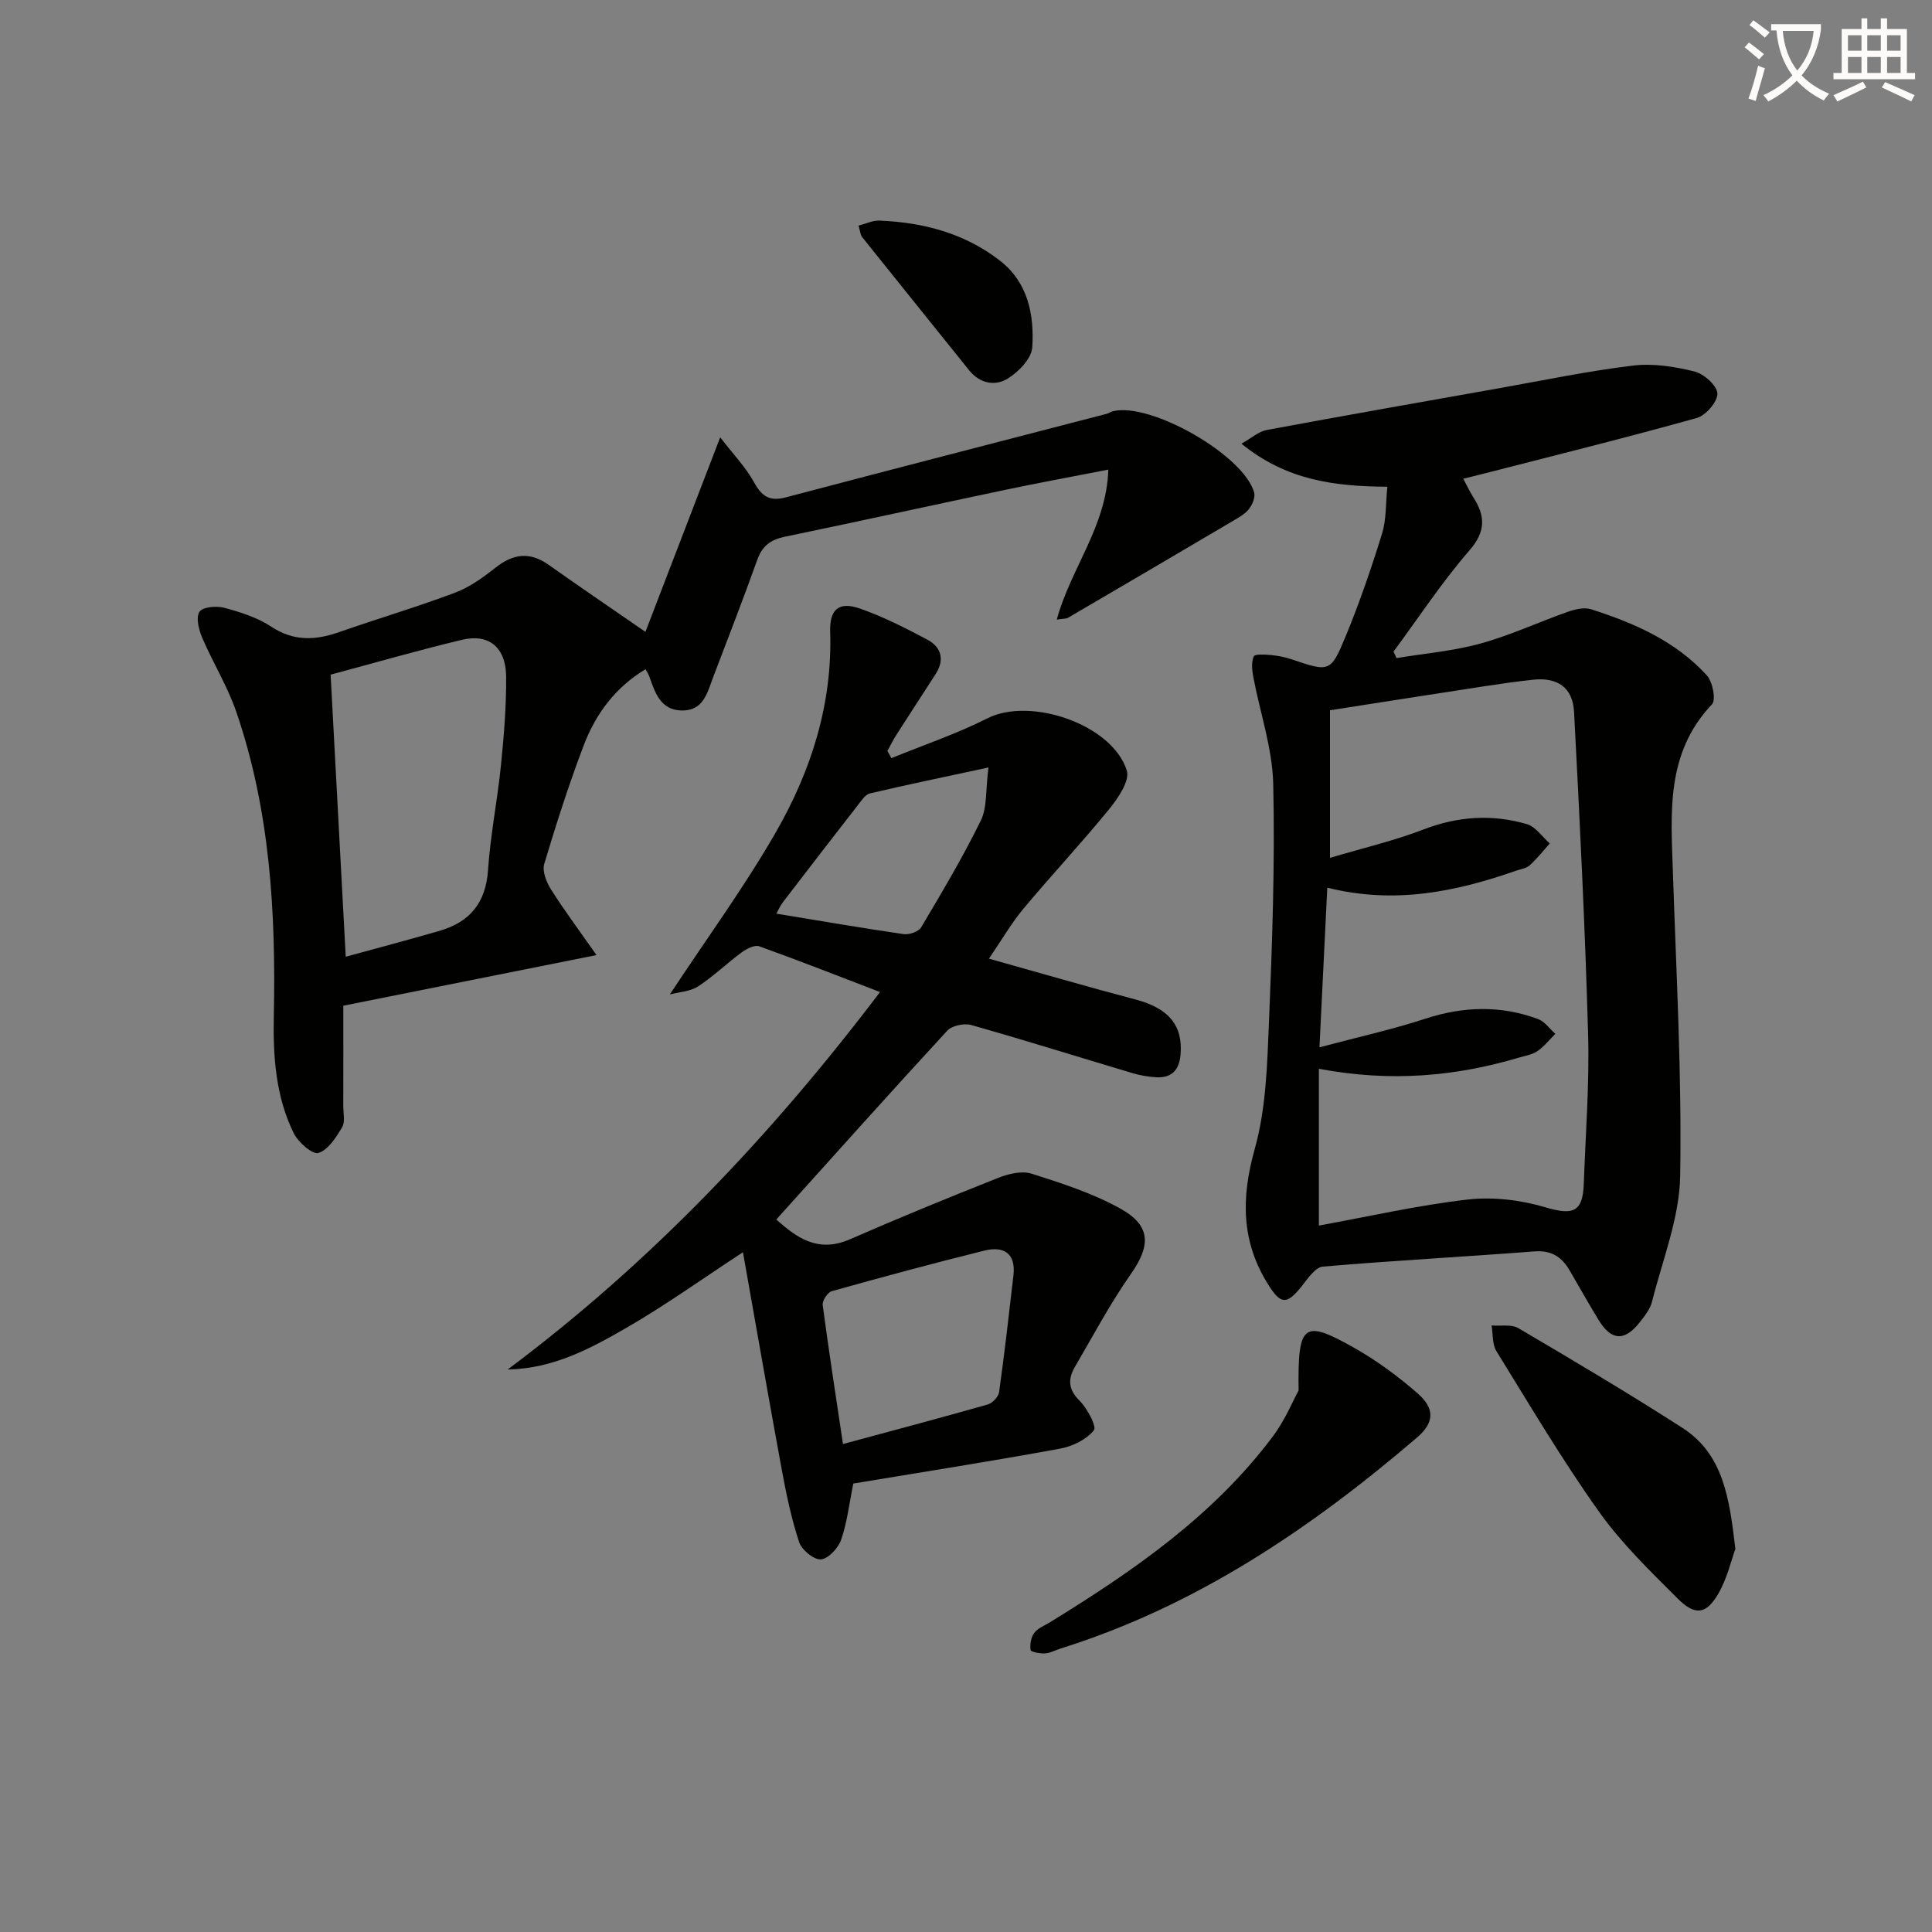
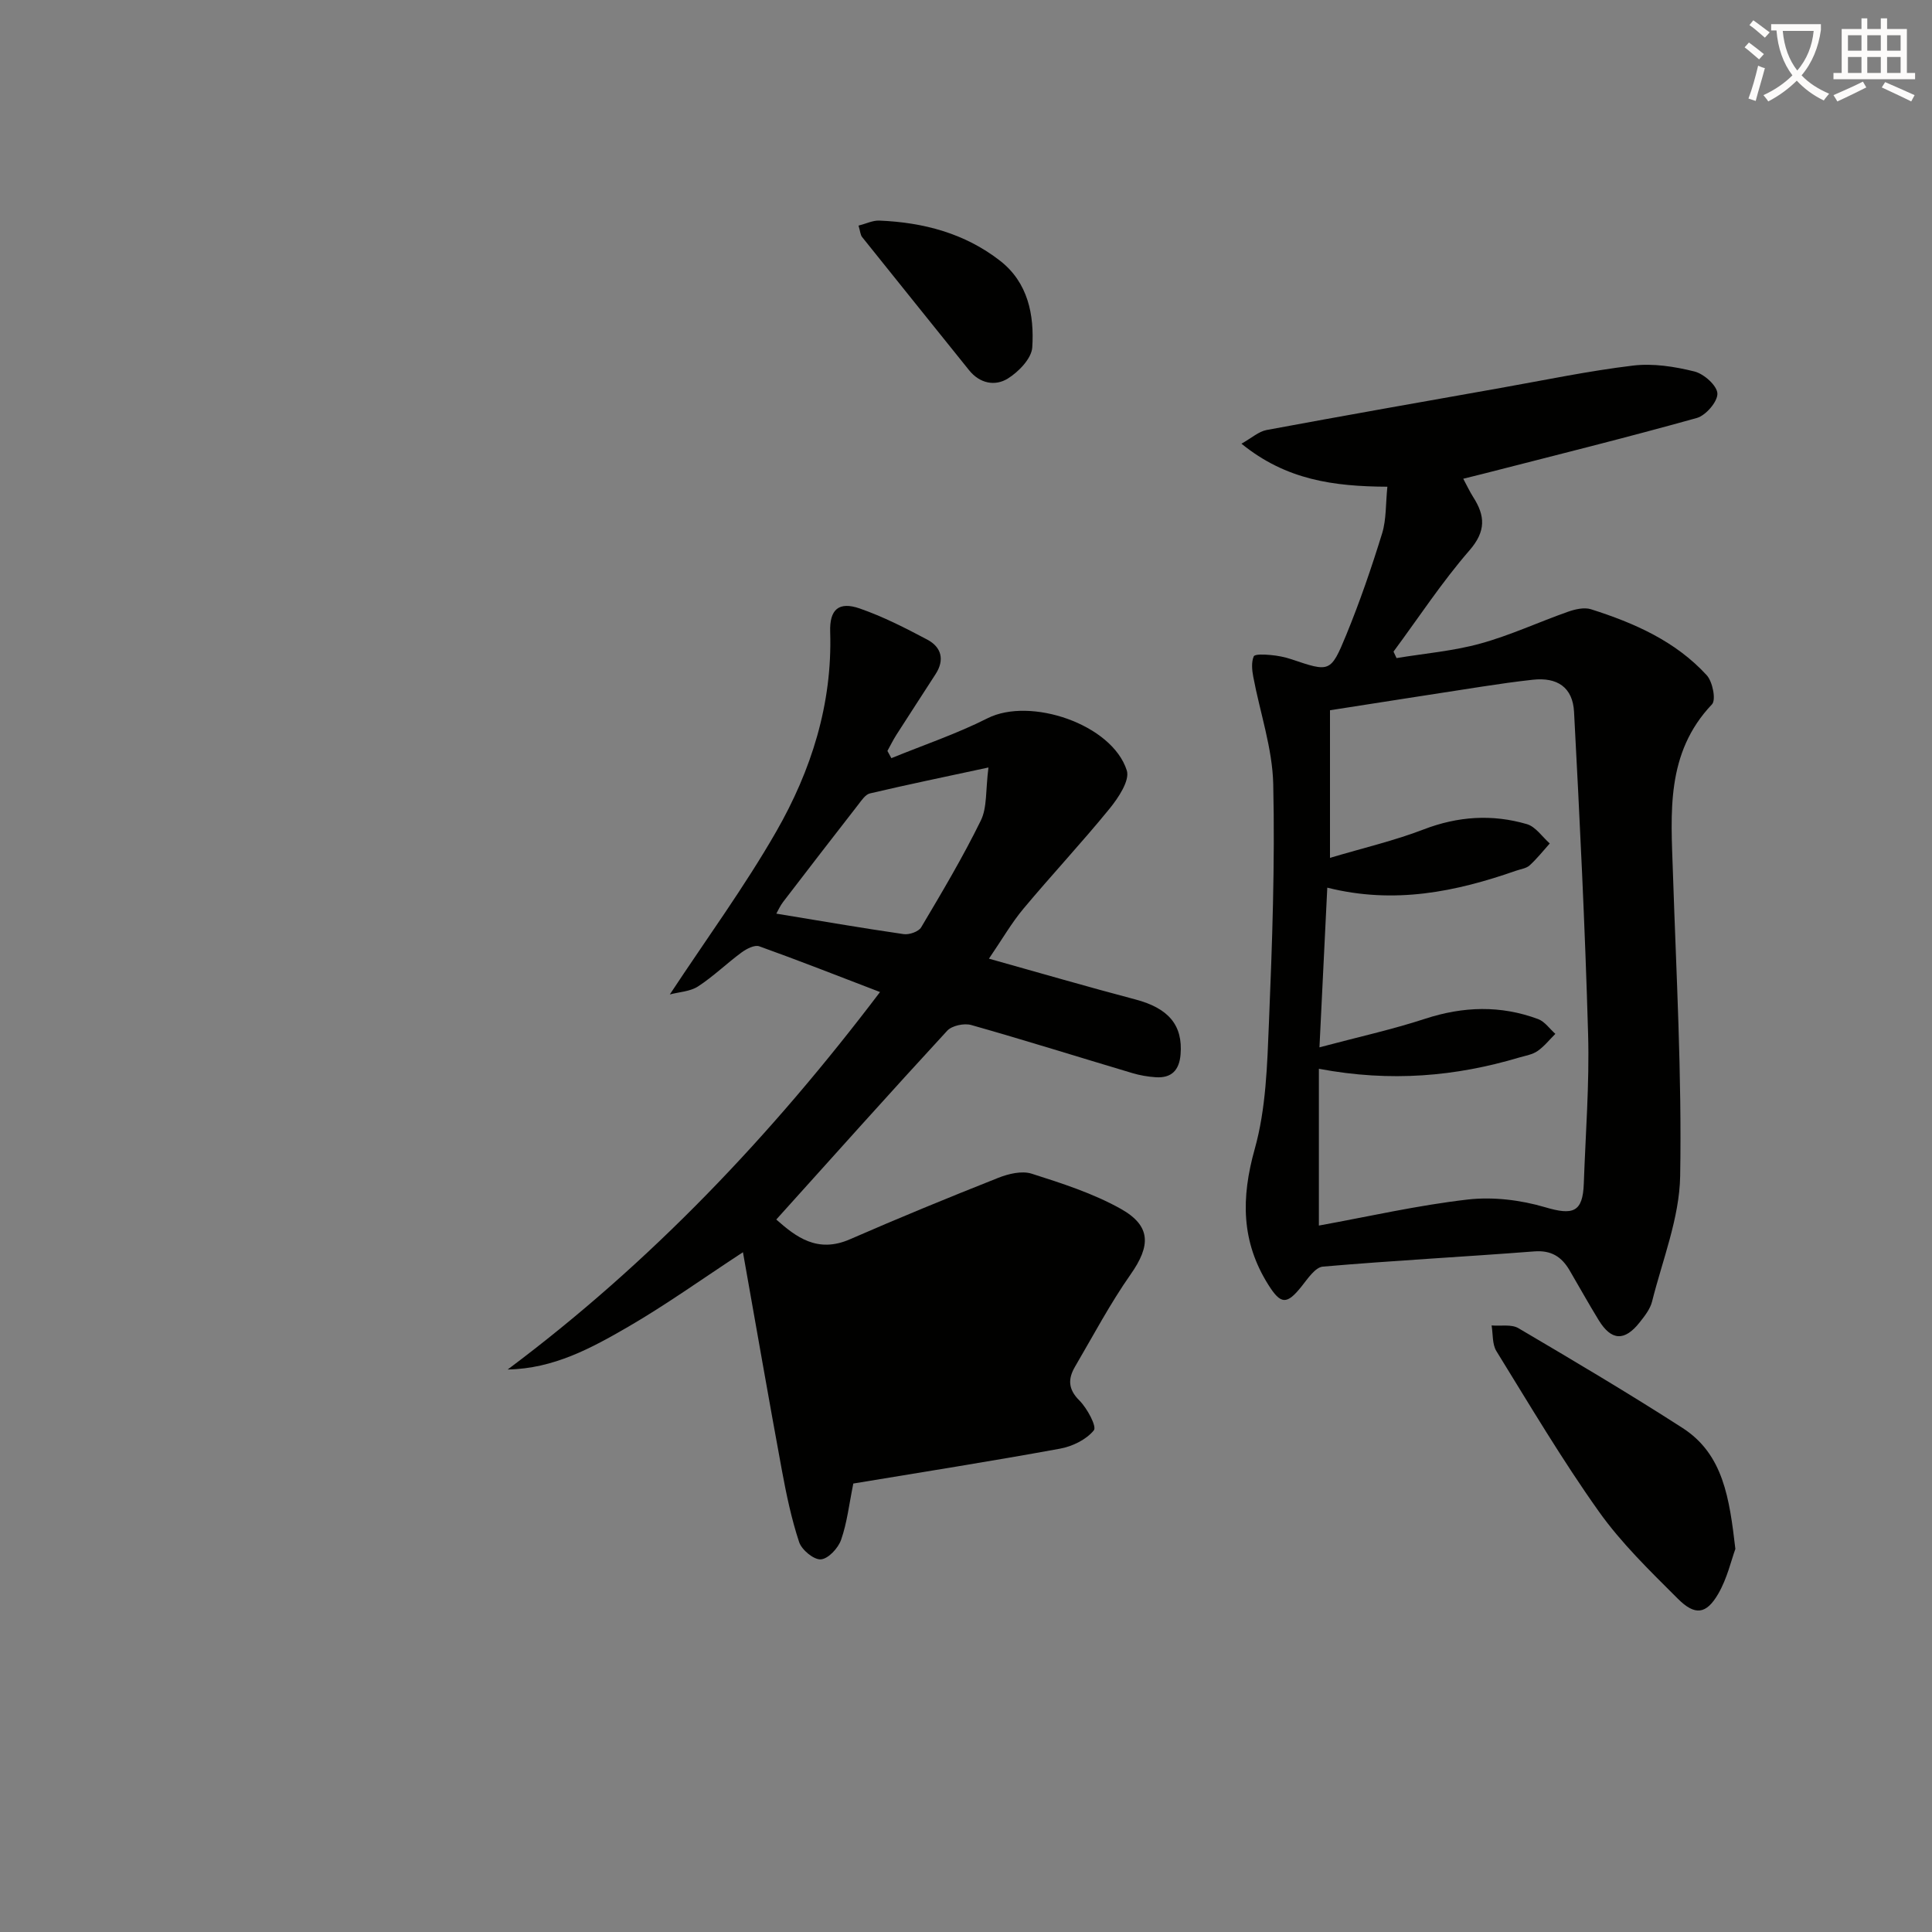
<svg xmlns="http://www.w3.org/2000/svg" enable-background="new 0 0 400 400" viewBox="0 0 400 400">
  <rect x="0" y="0" width="400" height="400" fill="#808080" stroke="none" />
  <path d="m362.1 8.8c1.1.8 2.1 1.6 3.1 2.4l-1 1.1c-1.3-1.1-2.3-2-3-2.5zm1.9 4.8c.5.2.9.4 1.4.5-.6 2.3-1.3 4.5-1.9 6.8l-1.5-.5c.8-2.1 1.4-4.3 2-6.8zm-1-9.4c1.3.9 2.4 1.8 3.4 2.5l-1 1.1c-1.4-1.2-2.4-2.1-3.2-2.6zm3.7 2.2v-1.4h10.3v1.2c-.5 3.6-1.8 6.8-4 9.4 1.5 1.6 3.4 2.8 5.7 3.8-.3.4-.7.8-1.1 1.4-2.3-1.1-4.1-2.5-5.6-4.1-1.6 1.6-3.6 3.1-5.9 4.3-.3-.5-.7-.9-1-1.3 2.4-1.1 4.4-2.5 6-4.1-1.9-2.5-3-5.6-3.3-9.3h-1.1zm8.8 0h-6.4c.3 3.3 1.3 6 3 8.2 2-2.3 3.1-5.1 3.4-8.2z" fill="#fcfbfa" />
  <path d="m385.3 3.8h1.3v2.2h2.8v-2.2h1.3v2.2h4.1v9.1h1.7v1.3h-16.9v-1.3h1.7v-9.1h4.1v-2.2zm.4 13.1.7 1.2c-1.8.9-3.8 1.9-6 2.9-.2-.4-.5-.8-.8-1.3 2.3-1 4.3-1.9 6.1-2.8zm-3.1-6.4h2.8v-3.2h-2.8zm0 4.6h2.8v-3.3h-2.8zm4-4.6h2.8v-3.2h-2.8zm0 4.6h2.8v-3.3h-2.8zm3.7 1.9c2.1.9 4.1 1.8 6.1 2.7l-.7 1.3c-2.2-1.1-4.2-2-6.1-2.9zm3.2-9.7h-2.8v3.2h2.8zm-2.8 7.8h2.8v-3.3h-2.8z" fill="#fcfbfa" />
  <g fill="#010100">
    <path d="m287.24 100.77c-11.15-.06-20.98-1.4-30.21-8.91 2.11-1.18 3.56-2.52 5.2-2.83 16.14-3 32.3-5.84 48.46-8.71 9.13-1.62 18.22-3.53 27.41-4.63 4.15-.5 8.61.2 12.71 1.22 1.96.48 4.69 2.92 4.76 4.56.06 1.69-2.4 4.55-4.27 5.07-14.68 4.1-29.48 7.77-44.25 11.56-1.26.32-2.52.63-4.1 1.02.8 1.49 1.35 2.67 2.04 3.76 2.51 3.9 2.71 7.09-.76 11.08-5.71 6.57-10.52 13.93-15.72 20.95.21.45.42.89.63 1.34 5.79-.96 11.7-1.45 17.33-3 6.19-1.7 12.08-4.45 18.15-6.59 1.49-.52 3.37-.97 4.78-.52 8.94 2.84 17.49 6.59 23.96 13.66 1.22 1.33 1.96 5.11 1.09 6.02-9.62 10.12-8.5 22.5-8.09 34.86.69 20.93 1.86 41.89 1.5 62.81-.15 8.7-3.66 17.36-5.82 25.99-.39 1.54-1.51 2.97-2.53 4.26-3.15 4.01-5.89 3.87-8.52-.42-2.09-3.4-4.02-6.89-6.03-10.32-1.64-2.79-3.78-4.19-7.32-3.91-14.58 1.13-29.19 1.89-43.76 3.15-1.58.14-3.14 2.51-4.4 4.09-3.07 3.85-4.31 3.76-6.88-.32-5.64-8.96-5.66-17.99-2.82-28.13 2.34-8.34 2.58-17.37 2.94-26.13.68-16.46 1.26-32.95.89-49.4-.17-7.45-2.75-14.83-4.14-22.26-.26-1.37-.41-2.99.1-4.19.22-.51 2.28-.4 3.47-.29 1.47.13 2.96.42 4.36.89 7.88 2.66 8.1 2.78 11.3-4.99 2.83-6.89 5.26-13.97 7.46-21.1.88-2.89.72-6.13 1.08-9.64zm-14.18 120.51v32.46c10.25-1.86 20.46-4.2 30.81-5.39 5.24-.6 10.94.09 16.02 1.59 5.76 1.71 7.81 1.09 8.02-4.9.36-10.31 1.18-20.63.89-30.92-.63-22.25-1.73-44.5-2.91-66.73-.27-5.09-3.47-7.21-8.52-6.66-3.47.38-6.92.87-10.37 1.4-10.6 1.63-21.19 3.29-31.64 4.92v30.56c6.92-2.06 13.31-3.55 19.37-5.88 7.12-2.74 14.22-3.2 21.4-1.1 1.81.53 3.17 2.62 4.73 4-1.37 1.53-2.65 3.16-4.17 4.54-.68.62-1.82.76-2.77 1.09-12.51 4.37-25.2 7.01-39.12 3.52-.53 10.85-1.04 21.22-1.62 33.06 7.98-2.13 15.05-3.68 21.89-5.92 7.9-2.58 15.64-2.81 23.38.07 1.38.51 2.39 2.02 3.57 3.06-1.21 1.2-2.3 2.59-3.68 3.55-1.05.73-2.46.96-3.74 1.33-13.19 3.93-26.61 5.16-41.54 2.35z" />
-     <path d="m176.67 307.15c-.87 4.28-1.29 8.11-2.53 11.65-.6 1.73-2.66 3.95-4.2 4.05-1.46.1-3.96-1.97-4.49-3.58-1.6-4.84-2.65-9.89-3.58-14.92-2.73-14.79-5.3-29.62-8.05-45.09-8.61 5.64-15.96 10.91-23.75 15.43-7.62 4.42-15.47 8.69-24.96 8.85 29.57-22.1 54.59-48.46 77.09-78.15-8.64-3.31-16.78-6.52-25.01-9.47-.96-.34-2.63.52-3.65 1.27-3.07 2.26-5.84 4.97-9.02 7.04-1.65 1.07-3.94 1.15-5.84 1.66 7.66-11.62 15.48-22.3 22.03-33.72 7.25-12.65 11.64-26.41 11.17-41.34-.15-4.64 1.76-6.36 6.12-4.85 4.83 1.68 9.45 4.04 13.99 6.45 2.92 1.55 3.63 4.17 1.72 7.13-2.69 4.19-5.43 8.36-8.11 12.56-.69 1.08-1.25 2.23-1.87 3.35.27.5.55 1 .82 1.5 6.65-2.72 13.51-5.03 19.91-8.26 8.85-4.47 25.78 1.23 28.83 10.8.66 2.07-1.73 5.65-3.53 7.87-5.77 7.08-12.02 13.76-17.88 20.77-2.44 2.92-4.36 6.27-7.13 10.33 10.47 2.93 20.37 5.82 30.34 8.45 6.84 1.81 9.84 5.32 9.33 11.41-.27 3.24-1.88 4.91-5.14 4.69-1.63-.11-3.28-.39-4.85-.86-11.11-3.31-22.18-6.79-33.34-9.95-1.48-.42-4.01.12-4.99 1.19-11.83 12.83-23.46 25.85-35.38 39.08 4.07 3.6 8.5 7.03 15.23 4.1 10.15-4.43 20.4-8.64 30.7-12.72 2.13-.85 4.91-1.52 6.95-.87 6.28 2 12.68 4.06 18.4 7.25 6.38 3.56 6.24 7.68 2.09 13.59-4.26 6.07-7.75 12.68-11.51 19.1-1.47 2.51-1.48 4.66.9 7.02 1.61 1.61 3.63 5.38 2.99 6.17-1.56 1.93-4.45 3.34-7.01 3.8-14.36 2.63-28.75 4.89-42.79 7.22zm-2.14-8.18c10.24-2.77 20.14-5.39 29.98-8.19.97-.28 2.2-1.58 2.34-2.54 1.12-8.03 2.04-16.1 2.97-24.16.53-4.61-2.02-6.14-6-5.16-10.59 2.62-21.12 5.47-31.62 8.41-.86.24-1.98 1.97-1.87 2.86 1.26 9.49 2.73 18.95 4.2 28.78zm30.12-140.07c-9.12 1.96-16.85 3.56-24.54 5.37-.94.22-1.73 1.43-2.42 2.32-5.21 6.69-10.4 13.41-15.55 20.14-.62.81-1.04 1.77-1.41 2.43 9.02 1.48 17.67 2.98 26.36 4.24 1.15.17 3.1-.51 3.63-1.41 4.31-7.26 8.64-14.54 12.35-22.11 1.33-2.71.97-6.25 1.58-10.98z" />
-     <path d="m133.63 130.82c4.95-12.88 9.93-25.83 15.48-40.28 2.71 3.53 5.29 6.19 7.01 9.32 1.62 2.93 3.22 4 6.59 3.11 22.1-5.84 44.23-11.53 66.36-17.28.48-.12.9-.44 1.38-.56 7.81-1.89 27.06 9.11 29.21 16.84.27.97-.35 2.46-1.03 3.36-.77 1.02-2.02 1.73-3.16 2.4-11.43 6.75-22.88 13.47-34.34 20.17-.39.23-.95.17-2.33.38 2.84-10.57 10.29-19.23 10.67-31.05-7.45 1.45-14.37 2.72-21.25 4.17-15.26 3.21-30.48 6.56-45.75 9.73-2.88.6-4.64 1.86-5.66 4.71-2.91 8.12-6.03 16.17-9.11 24.24-1.23 3.21-1.99 7.1-6.55 7.02-4.37-.08-5.51-3.64-6.7-6.99-.16-.46-.45-.89-.79-1.56-6.25 3.74-10.33 9.26-12.82 15.8-3.06 8.05-5.69 16.27-8.16 24.52-.45 1.49.43 3.73 1.36 5.21 2.62 4.17 5.58 8.13 9.46 13.66-18.23 3.64-35.15 7.03-52.42 10.48 0 7.14.01 13.95-.01 20.75 0 1.5.43 3.3-.24 4.42-1.25 2.1-2.89 4.7-4.91 5.32-1.22.37-4.2-2.23-5.12-4.12-3.74-7.62-4.28-15.89-4.11-24.29.44-21.35-.77-42.55-7.78-62.95-1.82-5.29-4.84-10.16-7.05-15.33-.7-1.65-1.34-4.17-.57-5.35.67-1.02 3.53-1.27 5.16-.83 3.34.9 6.82 2 9.67 3.88 4.66 3.09 9.15 2.88 14.07 1.16 7.98-2.79 16.11-5.19 24.02-8.17 3.04-1.14 5.83-3.17 8.41-5.2 3.62-2.86 7.04-3.33 10.91-.61 6.61 4.67 13.31 9.23 20.1 13.92zm-62.05 67.26c6.69-1.84 13.08-3.51 19.42-5.36 6.25-1.81 9.58-5.78 10.04-12.58.49-7.27 1.95-14.46 2.68-21.72.62-6.11 1.12-12.27 1.07-18.4-.06-5.98-3.58-8.87-9.06-7.57-9.17 2.18-18.23 4.81-27.28 7.23 1.05 19.56 2.08 38.76 3.13 58.4z" />
-     <path d="m268.86 287.88c-.19-13.88 1.01-14.71 11.31-8.94 4.74 2.66 9.22 5.95 13.32 9.53 3.72 3.25 3.41 6.15-.15 9.19-22.01 18.84-45.71 34.84-73.69 43.63-1.11.35-2.2.96-3.32 1.03-1.02.07-2.9-.31-2.96-.71-.17-1.13.08-2.61.75-3.52.74-.99 2.13-1.52 3.25-2.21 17.22-10.59 33.79-22.01 46.11-38.42 2.6-3.46 4.29-7.61 5.38-9.58z" />
+     <path d="m176.67 307.15c-.87 4.28-1.29 8.11-2.53 11.65-.6 1.73-2.66 3.95-4.2 4.05-1.46.1-3.96-1.97-4.49-3.58-1.6-4.84-2.65-9.89-3.58-14.92-2.73-14.79-5.3-29.62-8.05-45.09-8.61 5.64-15.96 10.91-23.75 15.43-7.62 4.42-15.47 8.69-24.96 8.85 29.57-22.1 54.59-48.46 77.09-78.15-8.64-3.31-16.78-6.52-25.01-9.47-.96-.34-2.63.52-3.65 1.27-3.07 2.26-5.84 4.97-9.02 7.04-1.65 1.07-3.94 1.15-5.84 1.66 7.66-11.62 15.48-22.3 22.03-33.72 7.25-12.65 11.64-26.41 11.17-41.34-.15-4.64 1.76-6.36 6.12-4.85 4.83 1.68 9.45 4.04 13.99 6.45 2.92 1.55 3.63 4.17 1.72 7.13-2.69 4.19-5.43 8.36-8.11 12.56-.69 1.08-1.25 2.23-1.87 3.35.27.5.55 1 .82 1.5 6.65-2.72 13.51-5.03 19.91-8.26 8.85-4.47 25.78 1.23 28.83 10.8.66 2.07-1.73 5.65-3.53 7.87-5.77 7.08-12.02 13.76-17.88 20.77-2.44 2.92-4.36 6.27-7.13 10.33 10.47 2.93 20.37 5.82 30.34 8.45 6.84 1.81 9.84 5.32 9.33 11.41-.27 3.24-1.88 4.91-5.14 4.69-1.63-.11-3.28-.39-4.85-.86-11.11-3.31-22.18-6.79-33.34-9.95-1.48-.42-4.01.12-4.99 1.19-11.83 12.83-23.46 25.85-35.38 39.08 4.07 3.6 8.5 7.03 15.23 4.1 10.15-4.43 20.4-8.64 30.7-12.72 2.13-.85 4.91-1.52 6.95-.87 6.28 2 12.68 4.06 18.4 7.25 6.38 3.56 6.24 7.68 2.09 13.59-4.26 6.07-7.75 12.68-11.51 19.1-1.47 2.51-1.48 4.66.9 7.02 1.61 1.61 3.63 5.38 2.99 6.17-1.56 1.93-4.45 3.34-7.01 3.8-14.36 2.63-28.75 4.89-42.79 7.22zm-2.14-8.18zm30.12-140.07c-9.12 1.96-16.85 3.56-24.54 5.37-.94.22-1.73 1.43-2.42 2.32-5.21 6.69-10.4 13.41-15.55 20.14-.62.81-1.04 1.77-1.41 2.43 9.02 1.48 17.67 2.98 26.36 4.24 1.15.17 3.1-.51 3.63-1.41 4.31-7.26 8.64-14.54 12.35-22.11 1.33-2.71.97-6.25 1.58-10.98z" />
    <path d="m359.29 320.69c-.85 2.32-1.69 6.09-3.54 9.28-2.48 4.27-4.81 4.59-8.38 1.02-5.75-5.74-11.69-11.49-16.36-18.07-7.6-10.69-14.3-22.02-21.2-33.19-.88-1.43-.69-3.53-.99-5.31 1.87.16 4.09-.29 5.54.56 11.43 6.73 22.85 13.49 34 20.67 8.44 5.44 9.7 14.54 10.93 25.04z" />
    <path d="m177.75 46.71c1.58-.4 2.95-1.09 4.29-1.04 9.13.37 17.72 2.63 25.03 8.33 5.78 4.51 7.08 11.21 6.65 17.92-.15 2.31-2.83 5.07-5.07 6.46-2.62 1.62-5.79 1.04-8.01-1.73-7.38-9.19-14.78-18.36-22.14-27.56-.37-.45-.39-1.18-.75-2.38z" />
  </g>
</svg>